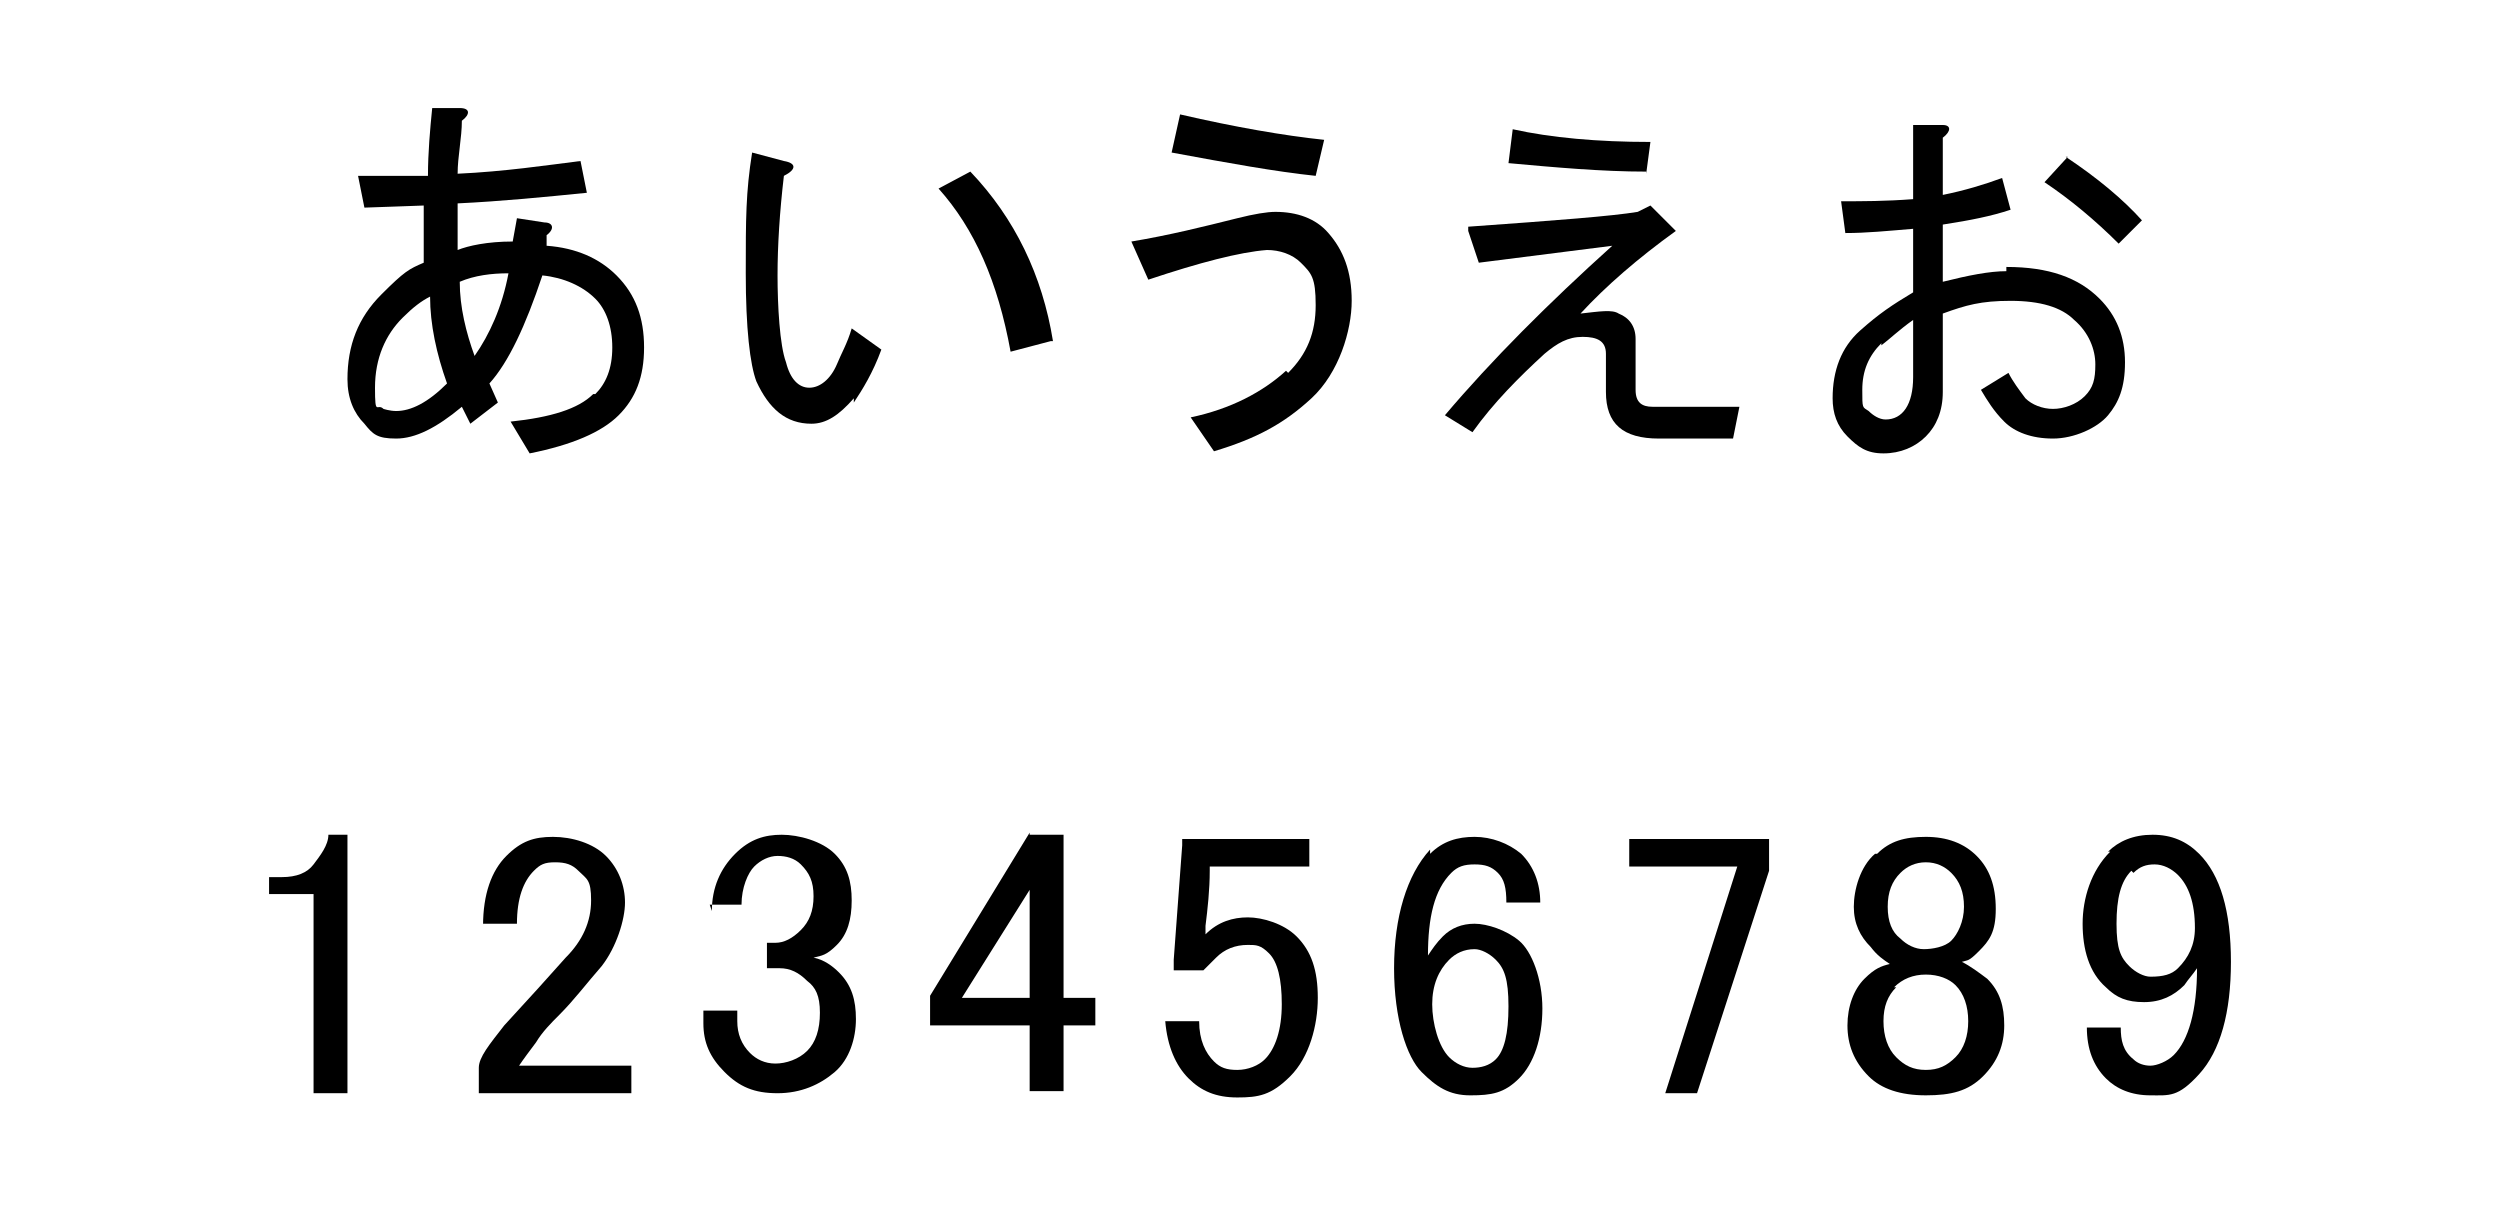
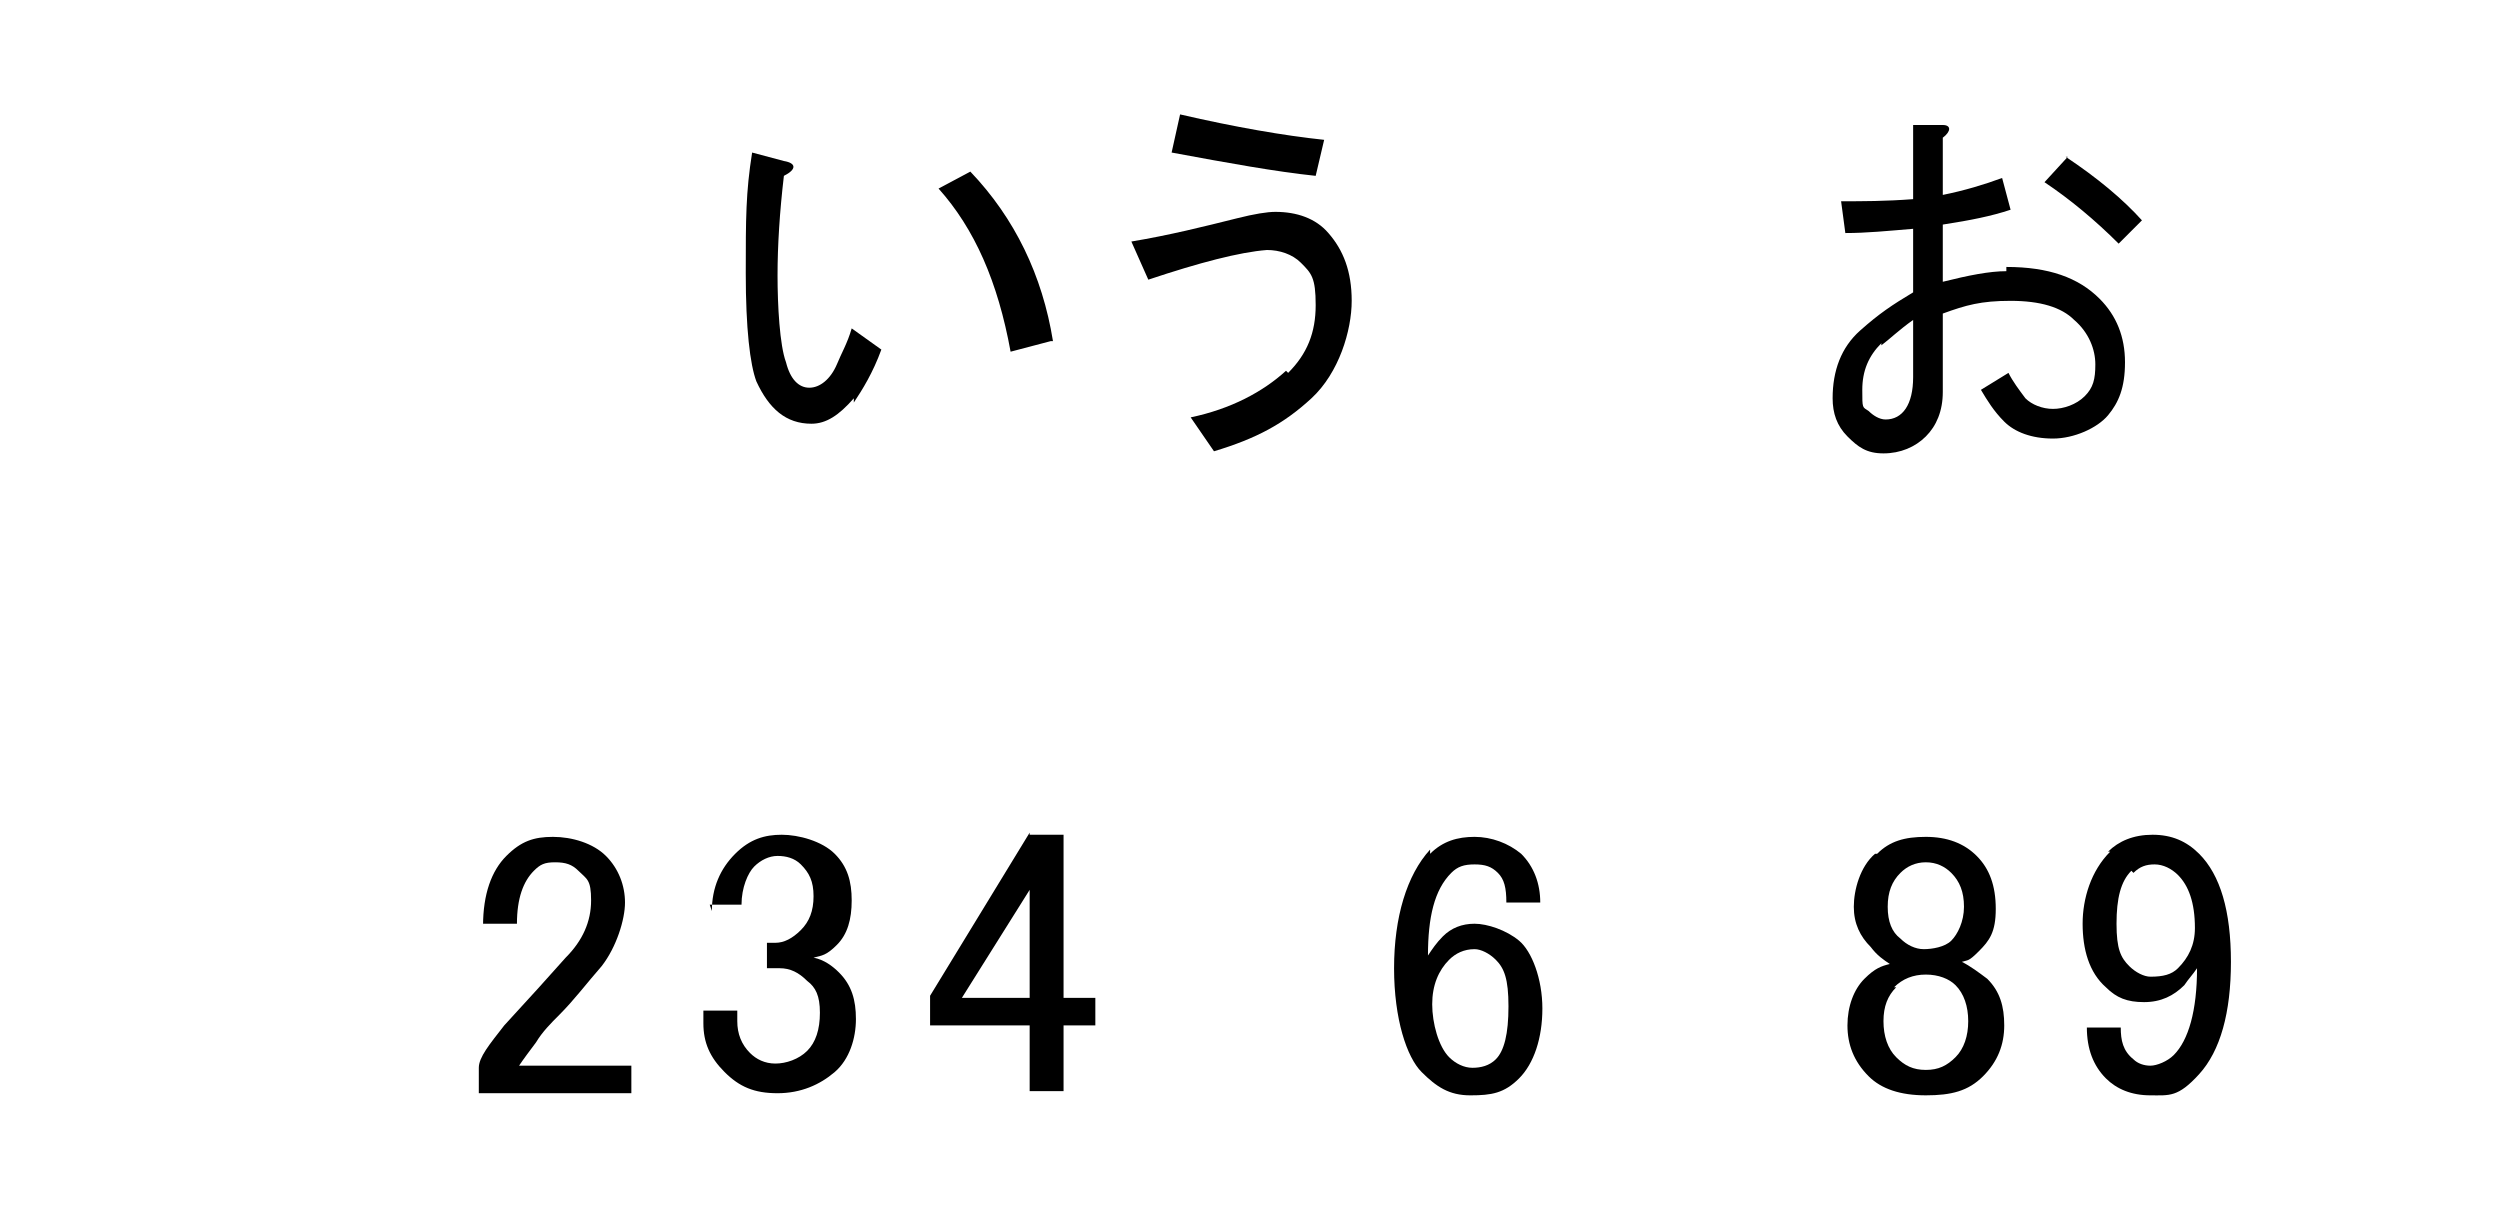
<svg xmlns="http://www.w3.org/2000/svg" id="Layer_1" width="118" height="57" version="1.1" viewBox="0 0 118 57">
-   <path d="M28.1,18.6c.5-.5.8-1.2.8-2.2s-.3-1.8-.8-2.3c-.6-.6-1.5-1-2.5-1.1-.8,2.4-1.6,4.1-2.5,5.1l.4.9-1.3,1-.4-.8c-1.2,1-2.2,1.5-3.1,1.5s-1.1-.2-1.5-.7c-.5-.5-.8-1.2-.8-2.1,0-1.6.5-2.9,1.6-4s1.3-1.2,2-1.5v-2.7c.1,0-2.8.1-2.8.1l-.3-1.5h3.3c0-1.1.1-2.2.2-3.2h1.3c.5,0,.5.3.1.6,0,.8-.2,1.7-.2,2.5,2.2-.1,4.2-.4,5.8-.6l.3,1.5c-2,.2-4,.4-6.1.5v2.2c.5-.2,1.4-.4,2.6-.4l.2-1.1,1.3.2c.4,0,.5.3.1.6v.5c1.4.1,2.5.6,3.3,1.4.9.9,1.3,2,1.3,3.4s-.4,2.4-1.2,3.2-2.2,1.4-4.2,1.8l-.9-1.5c1.9-.2,3.2-.6,3.9-1.3ZM19,15c-.8.8-1.3,1.9-1.3,3.3s.1.7.4,1c0,0,.3.1.6.1.7,0,1.5-.4,2.4-1.3-.5-1.4-.8-2.8-.8-4.1-.4.2-.8.5-1.3,1ZM22.4,16.8c.7-1,1.3-2.3,1.6-3.9-.8,0-1.6.1-2.3.4,0,1.2.3,2.4.7,3.5Z" />
  <path d="M40.3,18.8c-.7.8-1.3,1.2-2,1.2-1.2,0-2-.7-2.6-2-.3-.8-.5-2.5-.5-5.1s0-3.8.3-5.7l1.5.4c.6.1.6.4,0,.7-.2,1.7-.3,3.3-.3,4.7s.1,3.3.4,4.1c.2.8.6,1.2,1.1,1.2s1-.4,1.3-1.1c.2-.5.5-1,.7-1.7l1.4,1c-.4,1.1-.9,1.9-1.3,2.5ZM49.6,16.1l-1.9.5c-.6-3.3-1.7-5.8-3.4-7.7l1.5-.8c2.1,2.2,3.4,4.9,3.9,8Z" />
  <path d="M60.8,17.6c.9-.9,1.3-1.9,1.3-3.2s-.2-1.5-.7-2c-.4-.4-1-.6-1.6-.6-1.3.1-3.2.6-5.6,1.4l-.8-1.8c1.8-.3,3.4-.7,5-1.1.8-.2,1.4-.3,1.8-.3,1,0,1.9.3,2.5,1,.7.8,1.1,1.8,1.1,3.2s-.6,3.4-1.9,4.6-2.6,1.9-4.6,2.5l-1.1-1.6c1.9-.4,3.4-1.2,4.5-2.2ZM62.1,8.3c-1.9-.2-4.1-.6-6.8-1.1l.4-1.8c2.6.6,4.9,1,6.8,1.2l-.4,1.7Z" />
-   <path d="M69.3,10.7c4.2-.3,6.8-.5,8-.7l.6-.3,1.2,1.2c-1.8,1.3-3.3,2.6-4.5,3.9.9-.1,1.5-.2,1.8,0,.5.2.8.6.8,1.2v2.4c0,.6.3.8.8.8h4.1l-.3,1.5h-3.5c-1.7,0-2.5-.7-2.5-2.2v-1.8c0-.6-.4-.8-1.1-.8s-1.2.3-1.8.8c-1.2,1.1-2.4,2.3-3.4,3.7l-1.3-.8c2.2-2.6,4.9-5.3,7.9-8l-6.3.8-.5-1.5ZM77.7,8.1c-2.1,0-4.3-.2-6.5-.4l.2-1.6c1.8.4,4,.6,6.5.6l-.2,1.5Z" />
  <path d="M94.7,12.6c2,0,3.4.5,4.4,1.5.8.8,1.2,1.8,1.2,3s-.3,1.9-.8,2.5-1.6,1.1-2.6,1.1-1.8-.3-2.3-.8c-.5-.5-.8-1-1.1-1.5l1.3-.8c.2.4.5.8.8,1.2.3.3.8.5,1.3.5s1.1-.2,1.5-.6.5-.8.5-1.5-.3-1.5-1-2.1c-.6-.6-1.6-.9-3-.9s-2.1.2-3.2.6v3.7c0,.9-.3,1.6-.8,2.1-.5.5-1.2.8-2,.8s-1.2-.3-1.7-.8-.7-1.1-.7-1.8c0-1.3.4-2.4,1.3-3.2s1.5-1.2,2.5-1.8v-3c-1.2.1-2.2.2-3.2.2l-.2-1.5c1,0,2.1,0,3.4-.1v-3.5h1.4c.4,0,.4.3,0,.6v2.7c1-.2,2-.5,2.8-.8l.4,1.5c-.9.3-1.9.5-3.2.7v2.7c1.2-.3,2.2-.5,3-.5ZM88.8,16.2c-.6.6-.9,1.3-.9,2.2s0,.8.3,1c.2.2.5.4.8.4.8,0,1.3-.7,1.3-2v-2.7c-.7.5-1.1.9-1.5,1.2ZM97.5,7.4c1.5,1,2.7,2,3.6,3l-1.1,1.1c-1.1-1.1-2.3-2.1-3.5-2.9l1.1-1.2Z" />
-   <path d="M15.6,39.4h.8v12.2h-1.6v-9.4h-2.1v-.8h.6c.7,0,1.2-.2,1.5-.6s.7-.9.7-1.4Z" />
  <path d="M22.8,43.7c0-1.5.4-2.6,1.1-3.3s1.3-.9,2.2-.9,1.9.3,2.5.9c.6.6.9,1.4.9,2.2s-.4,2.1-1.1,3c-.7.8-1.3,1.6-2,2.3-.4.4-.8.8-1.1,1.3-.3.4-.6.8-.8,1.1h5.3v1.3h-7.2v-1.2c0-.5.5-1.1,1.2-2,1.2-1.3,2.1-2.3,2.9-3.2.8-.8,1.2-1.7,1.2-2.7s-.2-1-.6-1.4c-.3-.3-.6-.4-1.1-.4s-.7.1-1,.4c-.5.5-.8,1.3-.8,2.5h-1.6Z" />
  <path d="M33.6,43c0-1.1.4-2,1.1-2.7s1.4-.9,2.2-.9,1.9.3,2.5.9c.6.6.8,1.3.8,2.2s-.2,1.6-.7,2.1-.7.5-1.1.6c.5.1.9.4,1.2.7.6.6.8,1.3.8,2.2s-.3,1.9-1,2.5-1.6,1-2.7,1-1.8-.3-2.5-1c-.7-.7-1-1.4-1-2.3v-.6h1.6v.5c0,.6.2,1.1.6,1.5.3.3.7.5,1.2.5s1.1-.2,1.5-.6.6-1,.6-1.8-.2-1.2-.6-1.5c-.4-.4-.8-.6-1.3-.6h-.6v-1.2h.4c.4,0,.8-.2,1.2-.6s.6-.9.6-1.6-.2-1.1-.6-1.5c-.3-.3-.7-.4-1.1-.4s-.8.2-1.1.5-.6,1-.6,1.8h-1.5Z" />
  <path d="M48.6,39.4h1.6v7.7h1.5v1.3h-1.5v3.1h-1.6v-3.1h-4.7v-1.4l4.7-7.7ZM48.6,42l-3.2,5.1h3.2v-5.1Z" />
-   <path d="M55.8,39.6h6v1.3h-4.7v.2c0,.9-.1,1.8-.2,2.6,0,.1,0,.3,0,.4.6-.6,1.3-.8,2-.8s1.7.3,2.3.9c.7.7,1,1.6,1,2.9s-.4,2.8-1.3,3.7-1.5,1-2.5,1-1.7-.3-2.3-.9c-.6-.6-1-1.5-1.1-2.7h1.6c0,.9.3,1.5.7,1.9.3.3.6.4,1.1.4s1-.2,1.3-.5c.5-.5.8-1.4.8-2.6s-.2-2-.6-2.4-.6-.4-1-.4c-.6,0-1.1.2-1.5.6s-.5.5-.6.6h-1.4c0-.2,0-.4,0-.5l.4-5.4v-.3Z" />
  <path d="M67.5,40.3c.6-.6,1.3-.8,2.1-.8s1.6.3,2.2.8c.6.6.9,1.4.9,2.3h-1.6c0-.7-.1-1.1-.4-1.4s-.6-.4-1.1-.4-.8.1-1.1.4c-.8.8-1.1,2.1-1.1,3.9.2-.3.4-.6.7-.9.4-.4.9-.6,1.5-.6s1.5.3,2.1.8,1.1,1.8,1.1,3.2-.4,2.6-1.1,3.3-1.3.8-2.3.8-1.6-.4-2.3-1.1-1.3-2.5-1.3-4.9.6-4.4,1.7-5.6ZM68.4,45.3c-.5.5-.8,1.2-.8,2.1s.3,2,.8,2.5c.3.3.7.5,1.1.5s.8-.1,1.1-.4c.4-.4.6-1.2.6-2.5s-.2-1.8-.6-2.2c-.3-.3-.7-.5-1-.5-.5,0-.9.2-1.2.5Z" />
-   <path d="M76.8,39.6h6.7v1.5l-3.4,10.5h-1.5l3.4-10.7h-5.1v-1.3Z" />
  <path d="M88.6,40.3c.6-.6,1.3-.8,2.3-.8s1.8.3,2.4.9c.6.6.9,1.4.9,2.5s-.3,1.5-.8,2-.5.4-.8.5h0c.4.2.8.5,1.2.8.6.6.8,1.3.8,2.2s-.3,1.7-1,2.4-1.5.9-2.7.9-2.1-.3-2.7-.9c-.7-.7-1-1.5-1-2.4s.3-1.7.8-2.2.8-.6,1.2-.7h0c-.3-.2-.6-.4-.9-.8-.5-.5-.8-1.1-.8-1.9s.3-1.9,1-2.5ZM89.5,46.6c-.4.4-.6.9-.6,1.6s.2,1.3.6,1.7c.4.4.8.6,1.4.6s1-.2,1.4-.6.6-1,.6-1.7-.2-1.3-.6-1.7c-.3-.3-.8-.5-1.4-.5s-1.1.2-1.5.6ZM89.7,41.2c-.4.4-.6.9-.6,1.6s.2,1.2.6,1.5c.3.3.7.5,1.1.5s1-.1,1.3-.4.6-.9.6-1.6-.2-1.2-.6-1.6c-.3-.3-.7-.5-1.2-.5s-.9.2-1.2.5Z" />
  <path d="M99.5,40.2c.5-.5,1.2-.8,2.1-.8s1.6.3,2.2.9c1,1,1.5,2.7,1.5,5.1s-.5,4.2-1.5,5.3-1.4,1-2.3,1-1.6-.3-2.1-.8c-.6-.6-.9-1.4-.9-2.4h1.6c0,.6.1,1.1.6,1.5.2.2.5.3.8.3s.8-.2,1.1-.5c.7-.7,1.1-2.1,1.1-4.1-.2.3-.4.5-.6.8-.5.5-1.1.8-1.9.8s-1.3-.2-1.8-.7c-.8-.7-1.1-1.8-1.1-3s.4-2.5,1.3-3.4ZM100.6,41.1c-.5.5-.7,1.3-.7,2.5s.2,1.6.6,2c.3.3.7.5,1,.5.6,0,1-.1,1.3-.4.5-.5.8-1.1.8-1.9,0-1.2-.3-2-.8-2.5-.3-.3-.7-.5-1.1-.5s-.7.1-1,.4Z" />
</svg>